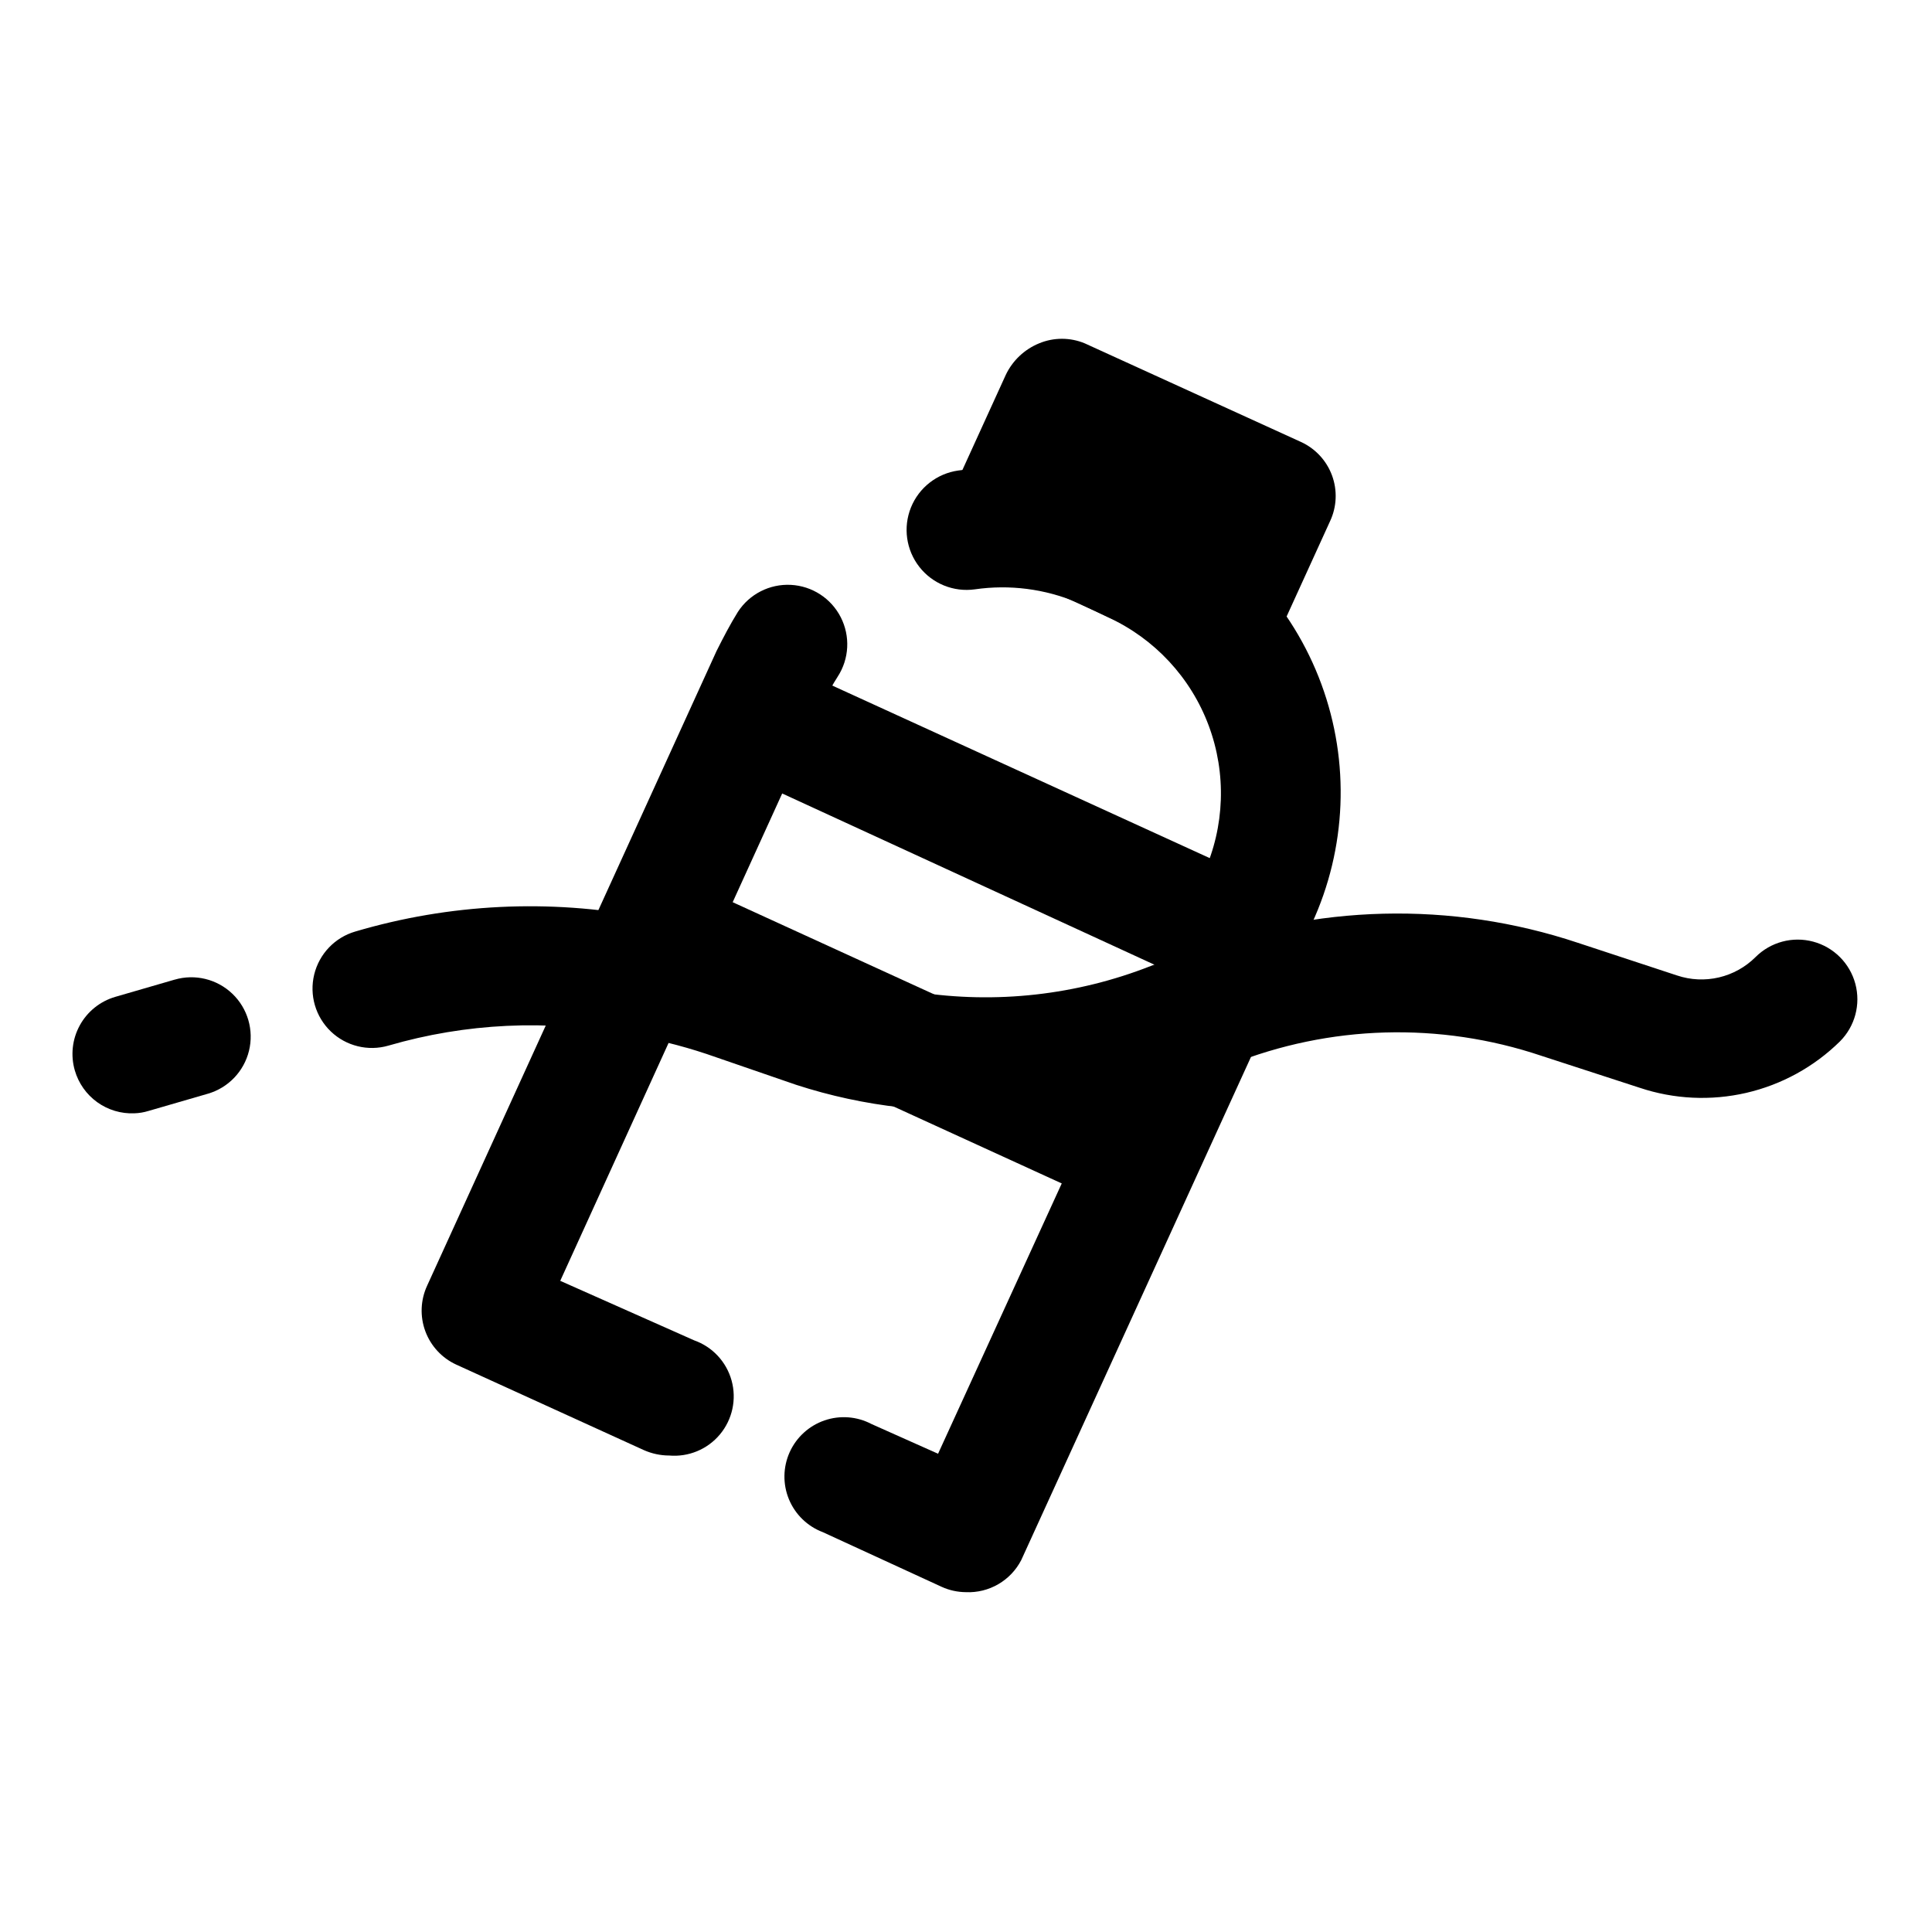
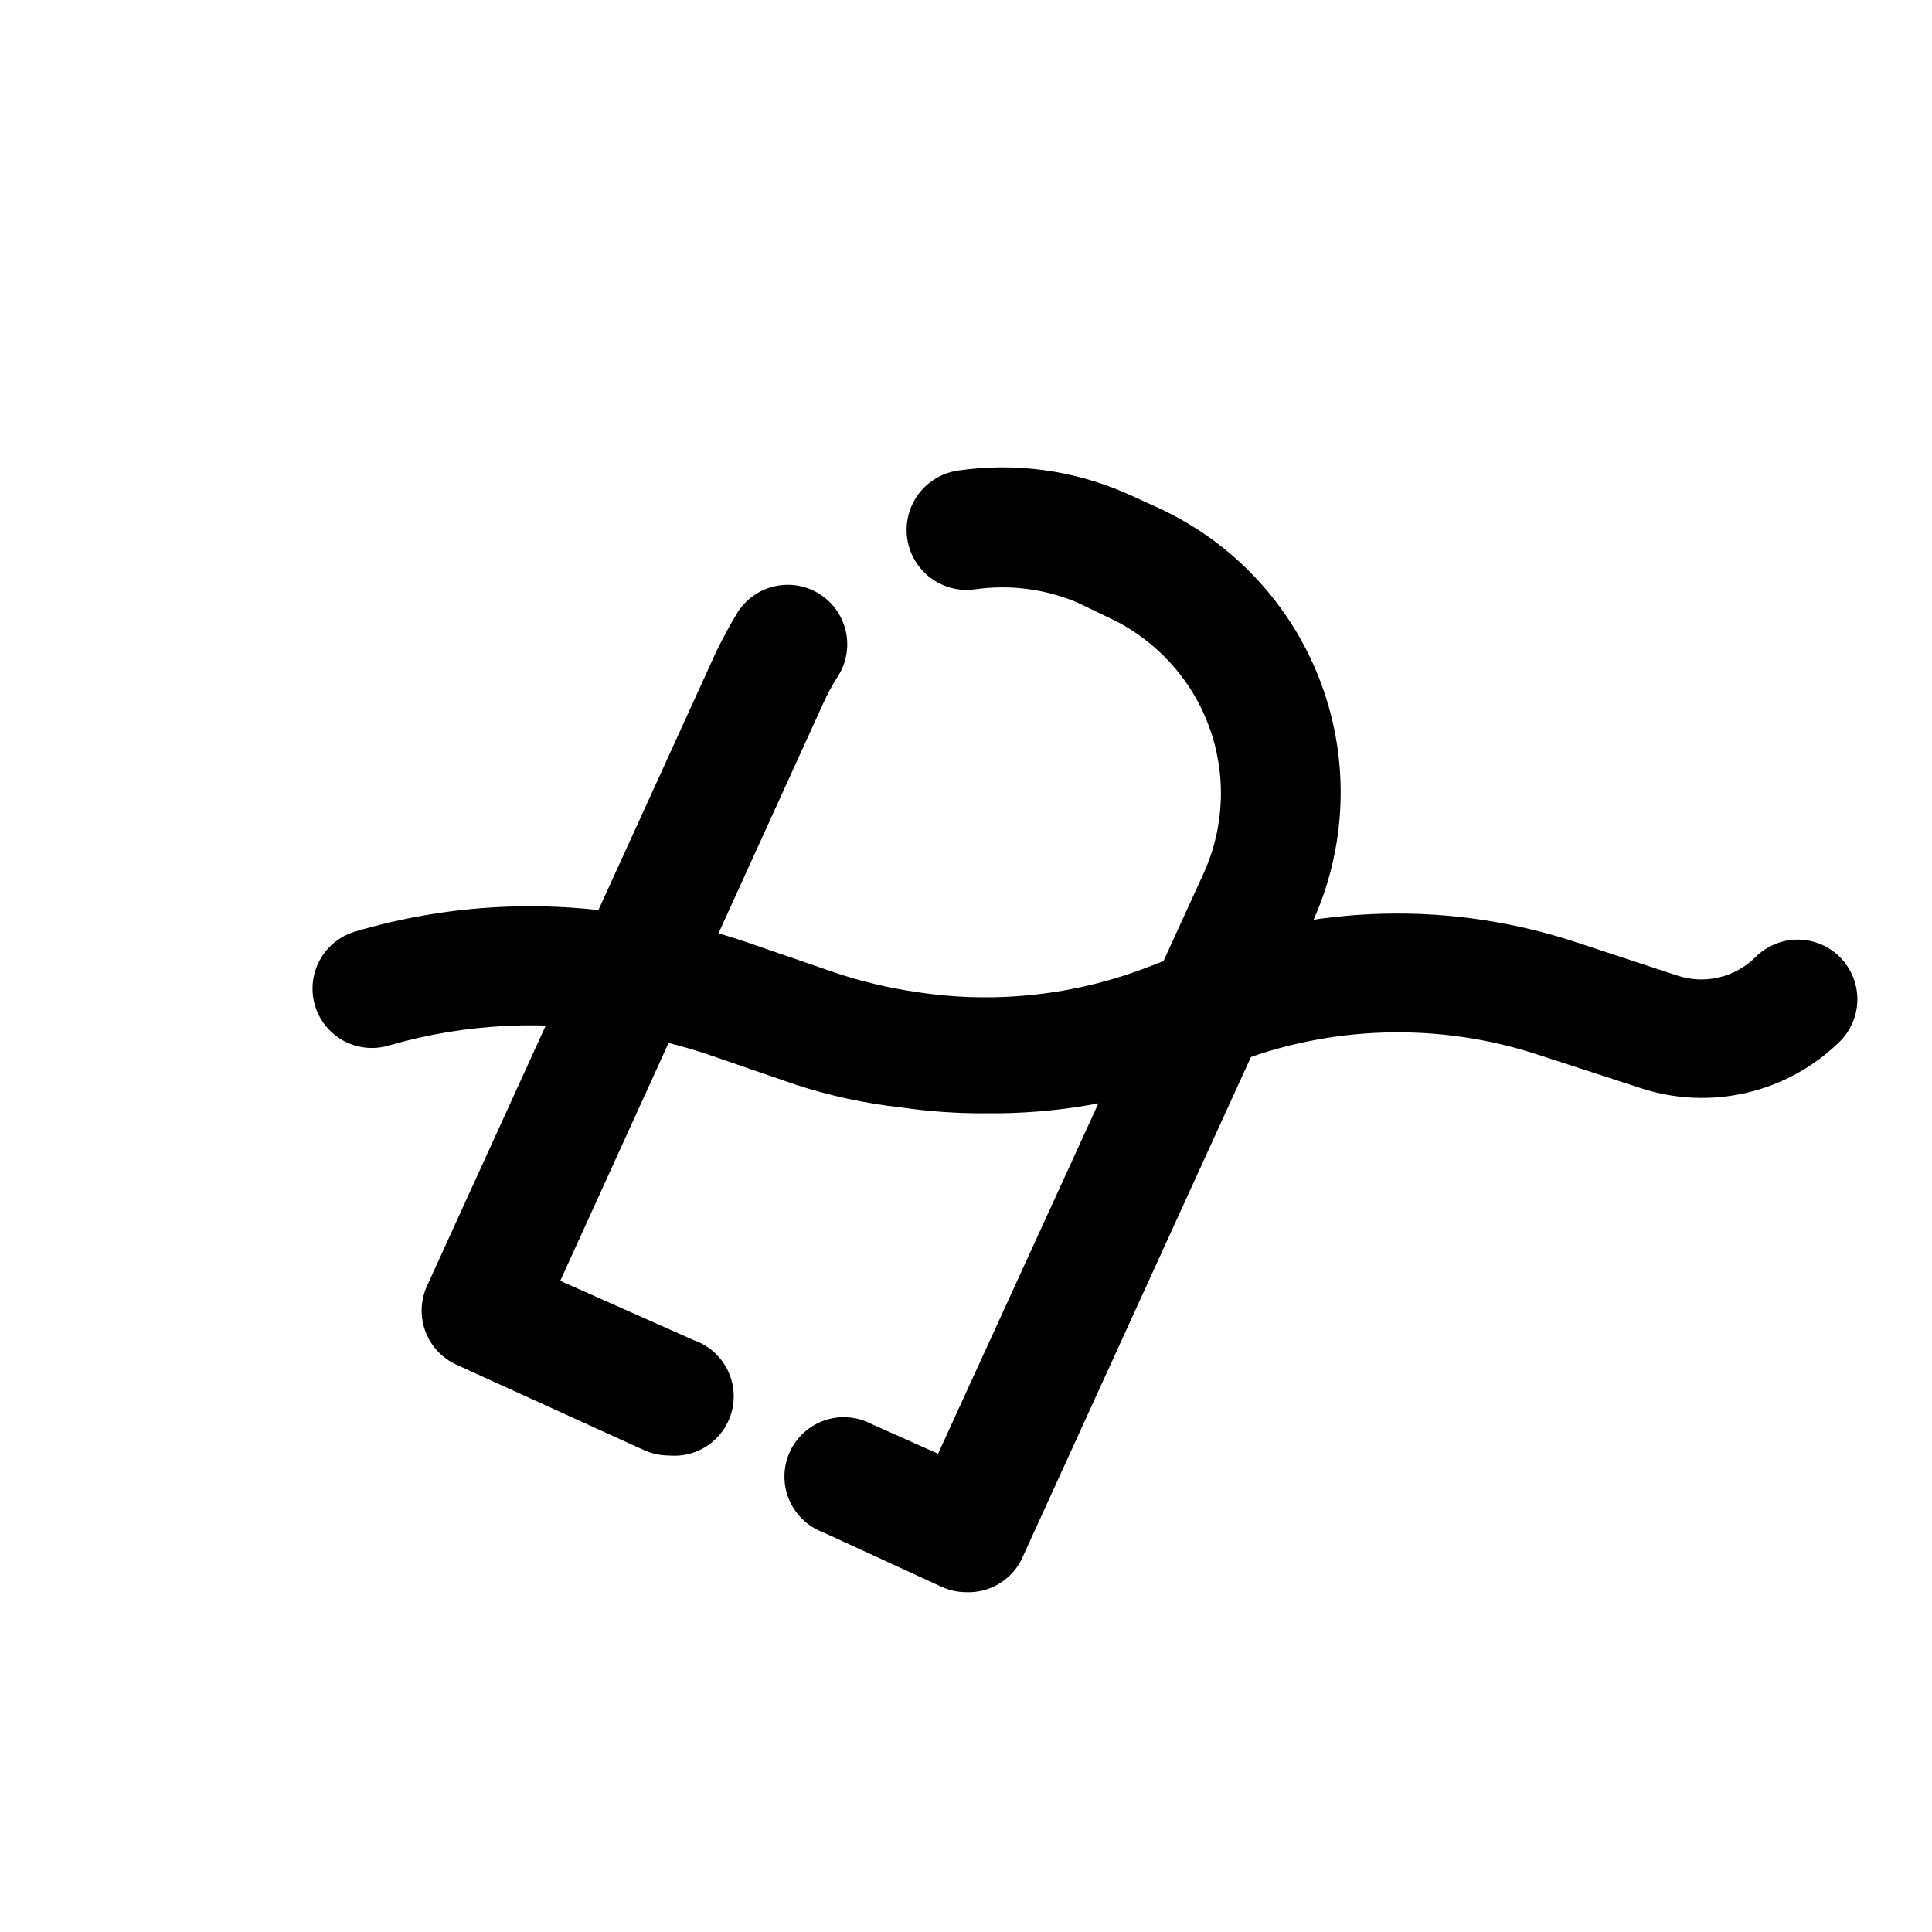
<svg xmlns="http://www.w3.org/2000/svg" fill="#000000" width="800px" height="800px" version="1.1" viewBox="144 144 512 512">
  <g>
    <path d="m400 565.94c-2.231-0.012-4.43-0.492-6.457-1.418l-31.488-14.484c-4.062-1.535-7.309-4.684-8.973-8.695-1.664-4.016-1.594-8.535 0.188-12.496 1.785-3.961 5.129-7.008 9.234-8.422 4.109-1.414 8.617-1.066 12.461 0.961l17.633 7.871 70.379-153.82c5.606-12.363 6.086-26.445 1.336-39.164-4.75-12.715-14.344-23.035-26.688-28.691l-8.188-3.938h0.004c-8.547-3.594-17.906-4.789-27.082-3.465-5.625 0.789-11.242-1.484-14.734-5.961-3.496-4.477-4.336-10.48-2.207-15.746 2.133-5.262 6.91-8.992 12.535-9.781 15.066-2.18 30.445-0.105 44.398 5.984l8.66 3.938h-0.004c20.02 9.211 35.547 26.004 43.168 46.68 7.621 20.672 6.703 43.531-2.547 63.527l-76.988 168.62c-1.379 2.668-3.488 4.883-6.082 6.387-2.594 1.508-5.562 2.242-8.559 2.117z" />
    <path d="m321.28 529.73c-2.277-0.016-4.527-0.5-6.613-1.418l-49.75-22.672c-3.805-1.746-6.758-4.938-8.207-8.867-1.449-3.93-1.27-8.273 0.492-12.07l76.676-168.15c1.891-3.777 3.621-7.086 5.668-10.391 3.062-4.727 8.418-7.457 14.043-7.164s10.664 3.562 13.223 8.582c2.559 5.016 2.25 11.02-0.816 15.742-1.359 2.117-2.57 4.328-3.621 6.613l-69.906 153.5 35.426 15.742v0.004c4.879 1.703 8.609 5.691 9.984 10.672s0.219 10.316-3.09 14.285c-3.312 3.965-8.359 6.051-13.508 5.586z" />
-     <path d="m469.11 320.33c-2.227-0.008-4.426-0.492-6.453-1.414l-57.309-26.137c-3.793-1.719-6.754-4.871-8.23-8.766-1.473-3.894-1.344-8.215 0.359-12.016l13.066-28.652v-0.004c1.801-3.777 4.941-6.754 8.816-8.344 3.879-1.617 8.246-1.617 12.125 0l57.309 26.137c3.805 1.746 6.758 4.938 8.207 8.867 1.445 3.93 1.27 8.273-0.496 12.07l-13.066 28.652v0.004c-1.738 3.789-4.91 6.731-8.816 8.188-1.734 0.801-3.602 1.281-5.512 1.414zm-18.895-41.723 11.18 5.195z" />
-     <path d="m444.55 464.86c-2.227-0.008-4.43-0.492-6.457-1.418l-125.95-57.625 0.004 0.004c-3.801-1.734-6.758-4.906-8.219-8.816-1.461-3.914-1.309-8.246 0.422-12.043 1.734-3.801 4.906-6.758 8.816-8.219 3.914-1.461 8.246-1.309 12.047 0.422l125.95 57.625c3.805 1.746 6.758 4.938 8.207 8.867 1.445 3.93 1.27 8.273-0.492 12.074-1.266 2.731-3.289 5.043-5.828 6.664-2.539 1.617-5.488 2.473-8.5 2.465z" />
-     <path d="m471.16 407.87c-2.227-0.012-4.426-0.492-6.453-1.418l-125.95-57.938c-3.801-1.734-6.754-4.906-8.219-8.816-1.461-3.914-1.309-8.246 0.426-12.043 1.734-3.801 4.902-6.758 8.816-8.219 3.91-1.461 8.246-1.309 12.043 0.422l126.74 57.938 0.004 0.004c4.402 2.004 7.641 5.926 8.777 10.633 1.133 4.703 0.043 9.672-2.961 13.465-3.008 3.797-7.59 6-12.43 5.973z" />
    <path d="m405.04 439.04c-7.481 0.031-14.953-0.496-22.355-1.574-9.414-1.047-18.699-3.051-27.711-5.981l-23.773-8.188c-6.93-2.305-14.039-4.043-21.254-5.195-20.934-3.992-42.516-2.965-62.977 2.988-5.398 1.578-11.227 0.152-15.293-3.738-4.062-3.887-5.742-9.648-4.406-15.113 1.336-5.465 5.484-9.801 10.883-11.375 24.996-7.387 51.395-8.684 76.988-3.777 8.934 1.402 17.727 3.562 26.293 6.453l23.773 8.188c7.121 2.394 14.449 4.133 21.887 5.195 20.875 3.191 42.219 0.801 61.871-6.926l9.445-3.621h1.105c32.875-12.781 69.188-13.672 102.65-2.519l26.293 8.66-0.004-0.004c3.578 1.199 7.414 1.375 11.086 0.512 3.672-0.863 7.027-2.727 9.699-5.391 3.992-3.992 9.812-5.555 15.27-4.09 5.453 1.461 9.715 5.723 11.176 11.176 1.465 5.457-0.098 11.277-4.09 15.27-6.852 6.742-15.434 11.457-24.797 13.625-9.363 2.164-19.145 1.703-28.262-1.344l-26.137-8.5h0.004c-26.859-9.012-56.047-8.176-82.344 2.359h-1.418l-8.188 3.148h0.004c-17.707 6.676-36.5 9.988-55.422 9.762z" />
-     <path d="m179.58 439.04c-3.512 0.141-6.973-0.898-9.824-2.953-2.856-2.055-4.938-5.004-5.922-8.383-1.168-4.008-0.695-8.316 1.312-11.977 2.008-3.664 5.387-6.375 9.395-7.547l15.742-4.566 0.004 0.004c5.398-1.578 11.227-0.152 15.293 3.738 4.062 3.887 5.742 9.648 4.406 15.113-1.336 5.465-5.484 9.801-10.883 11.375l-15.742 4.566h-0.004c-1.223 0.379-2.496 0.59-3.777 0.629z" />
  </g>
</svg>